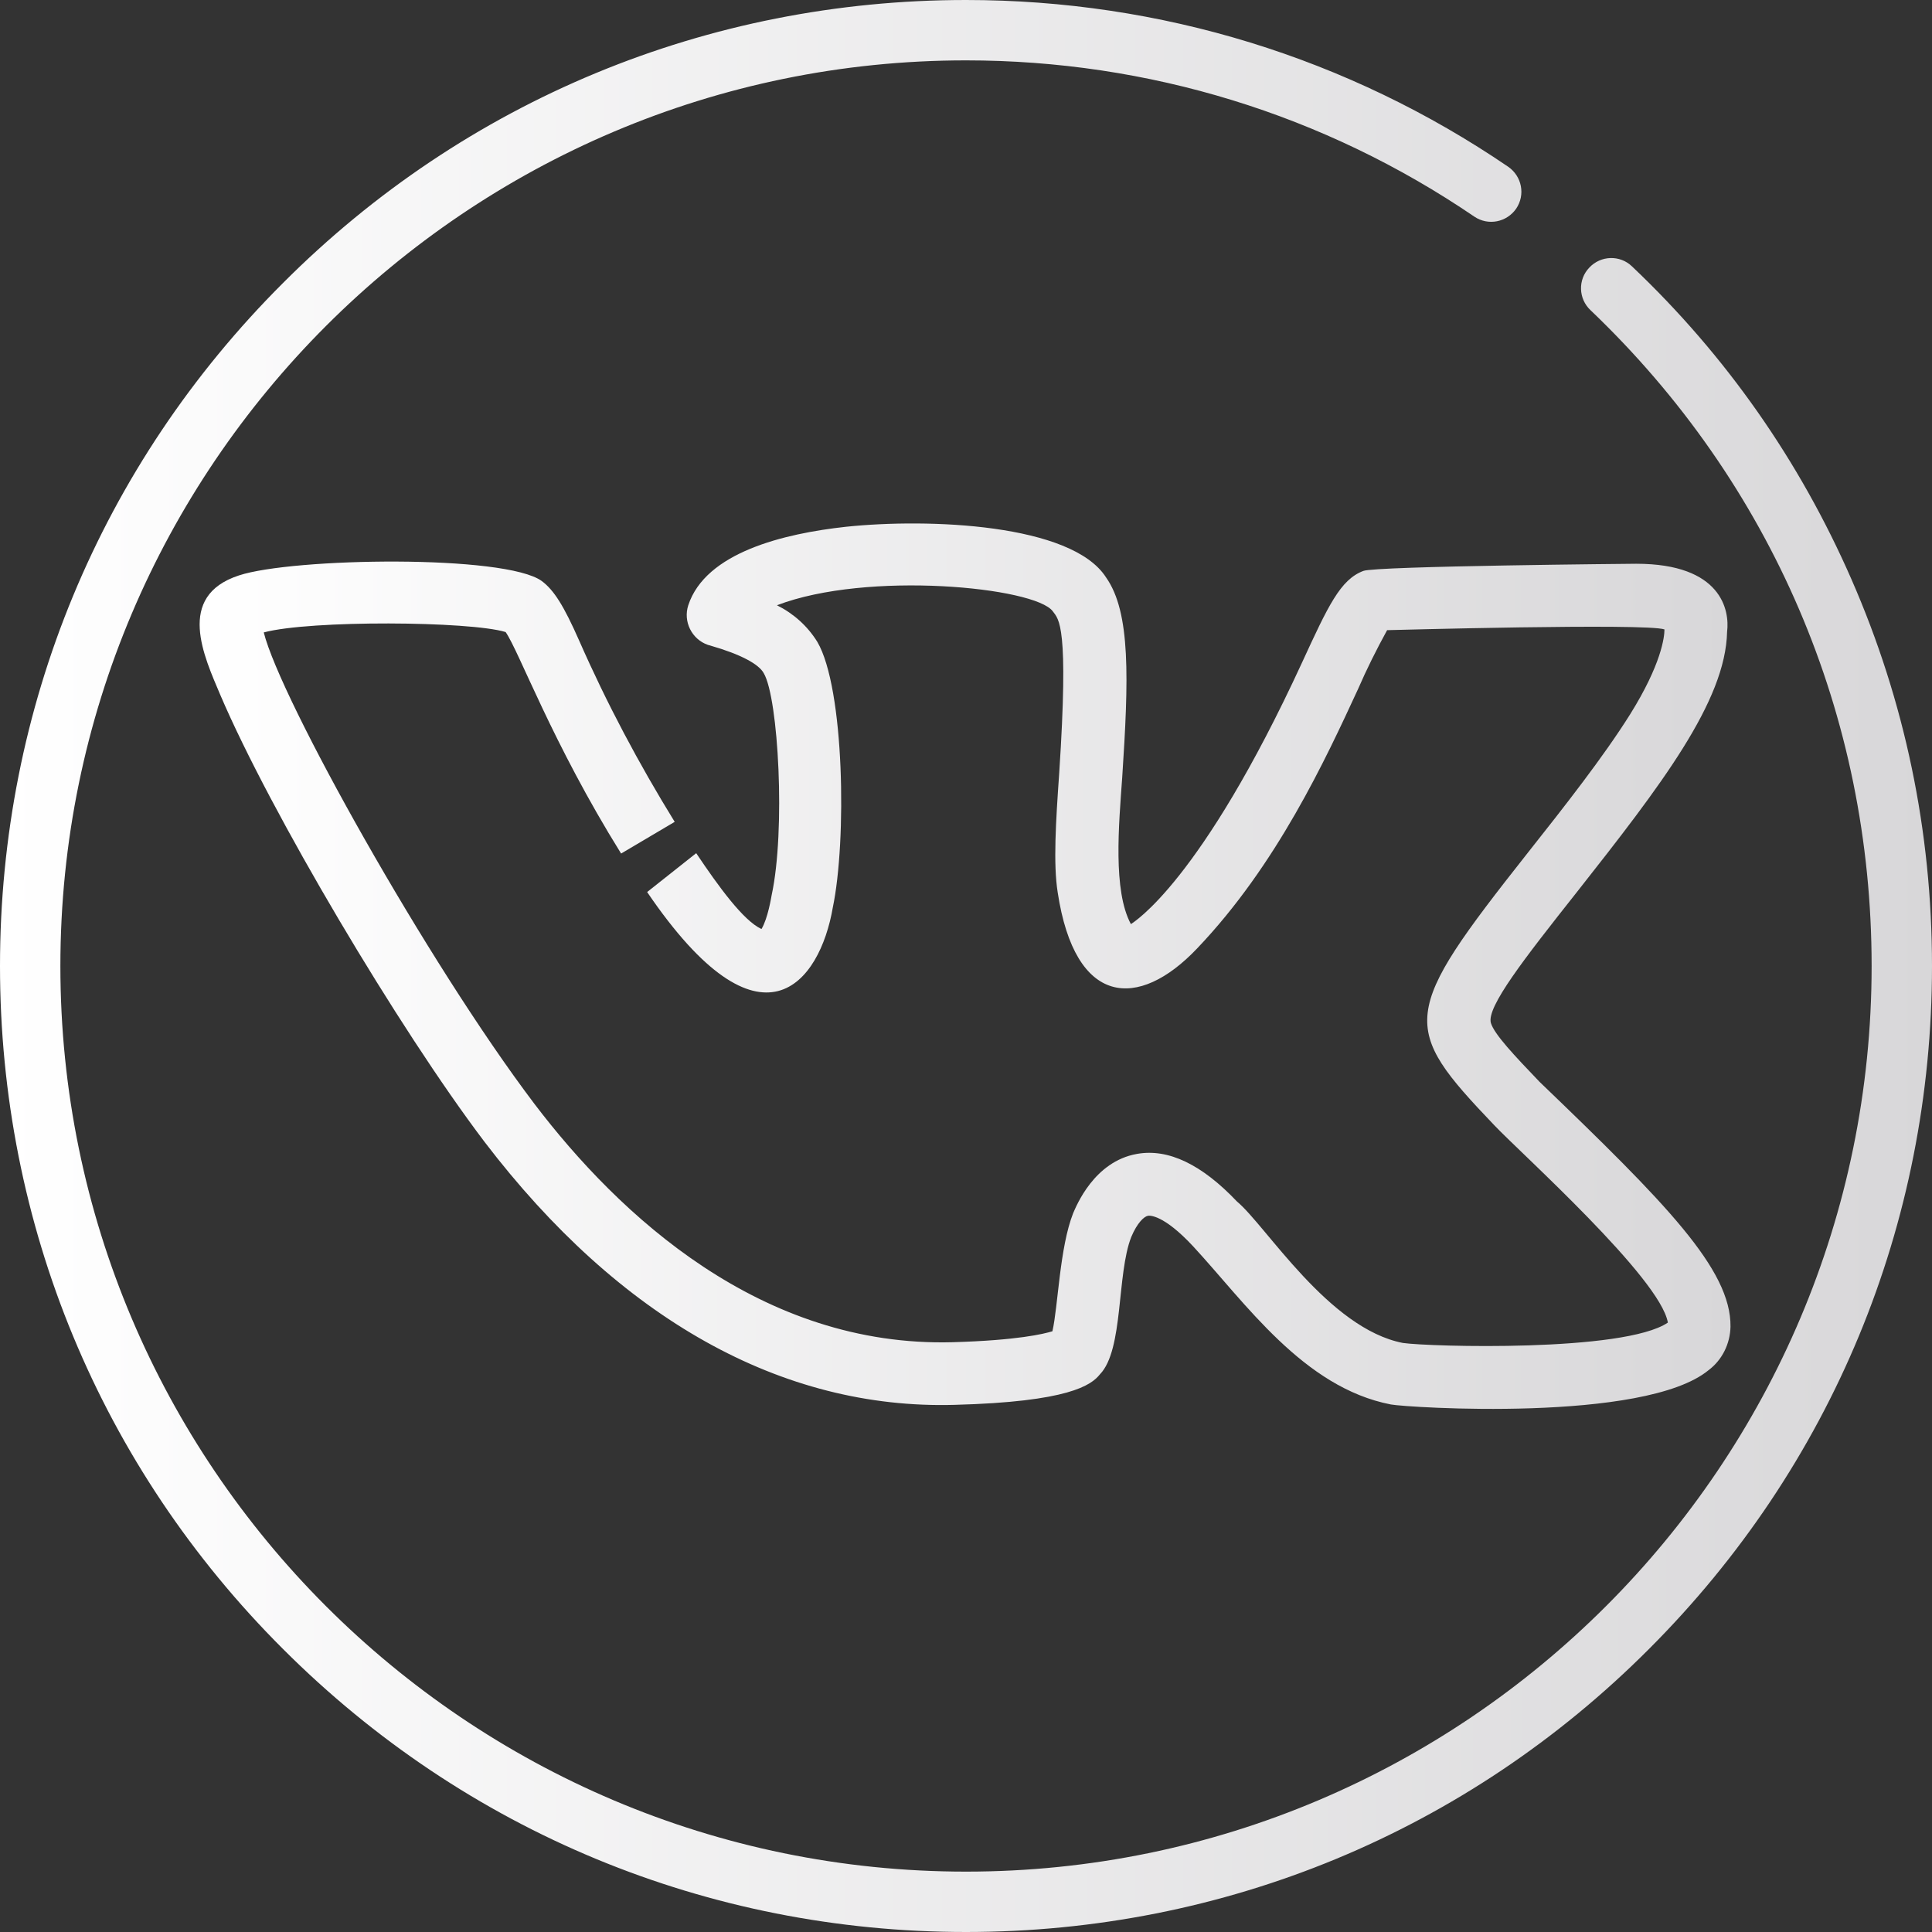
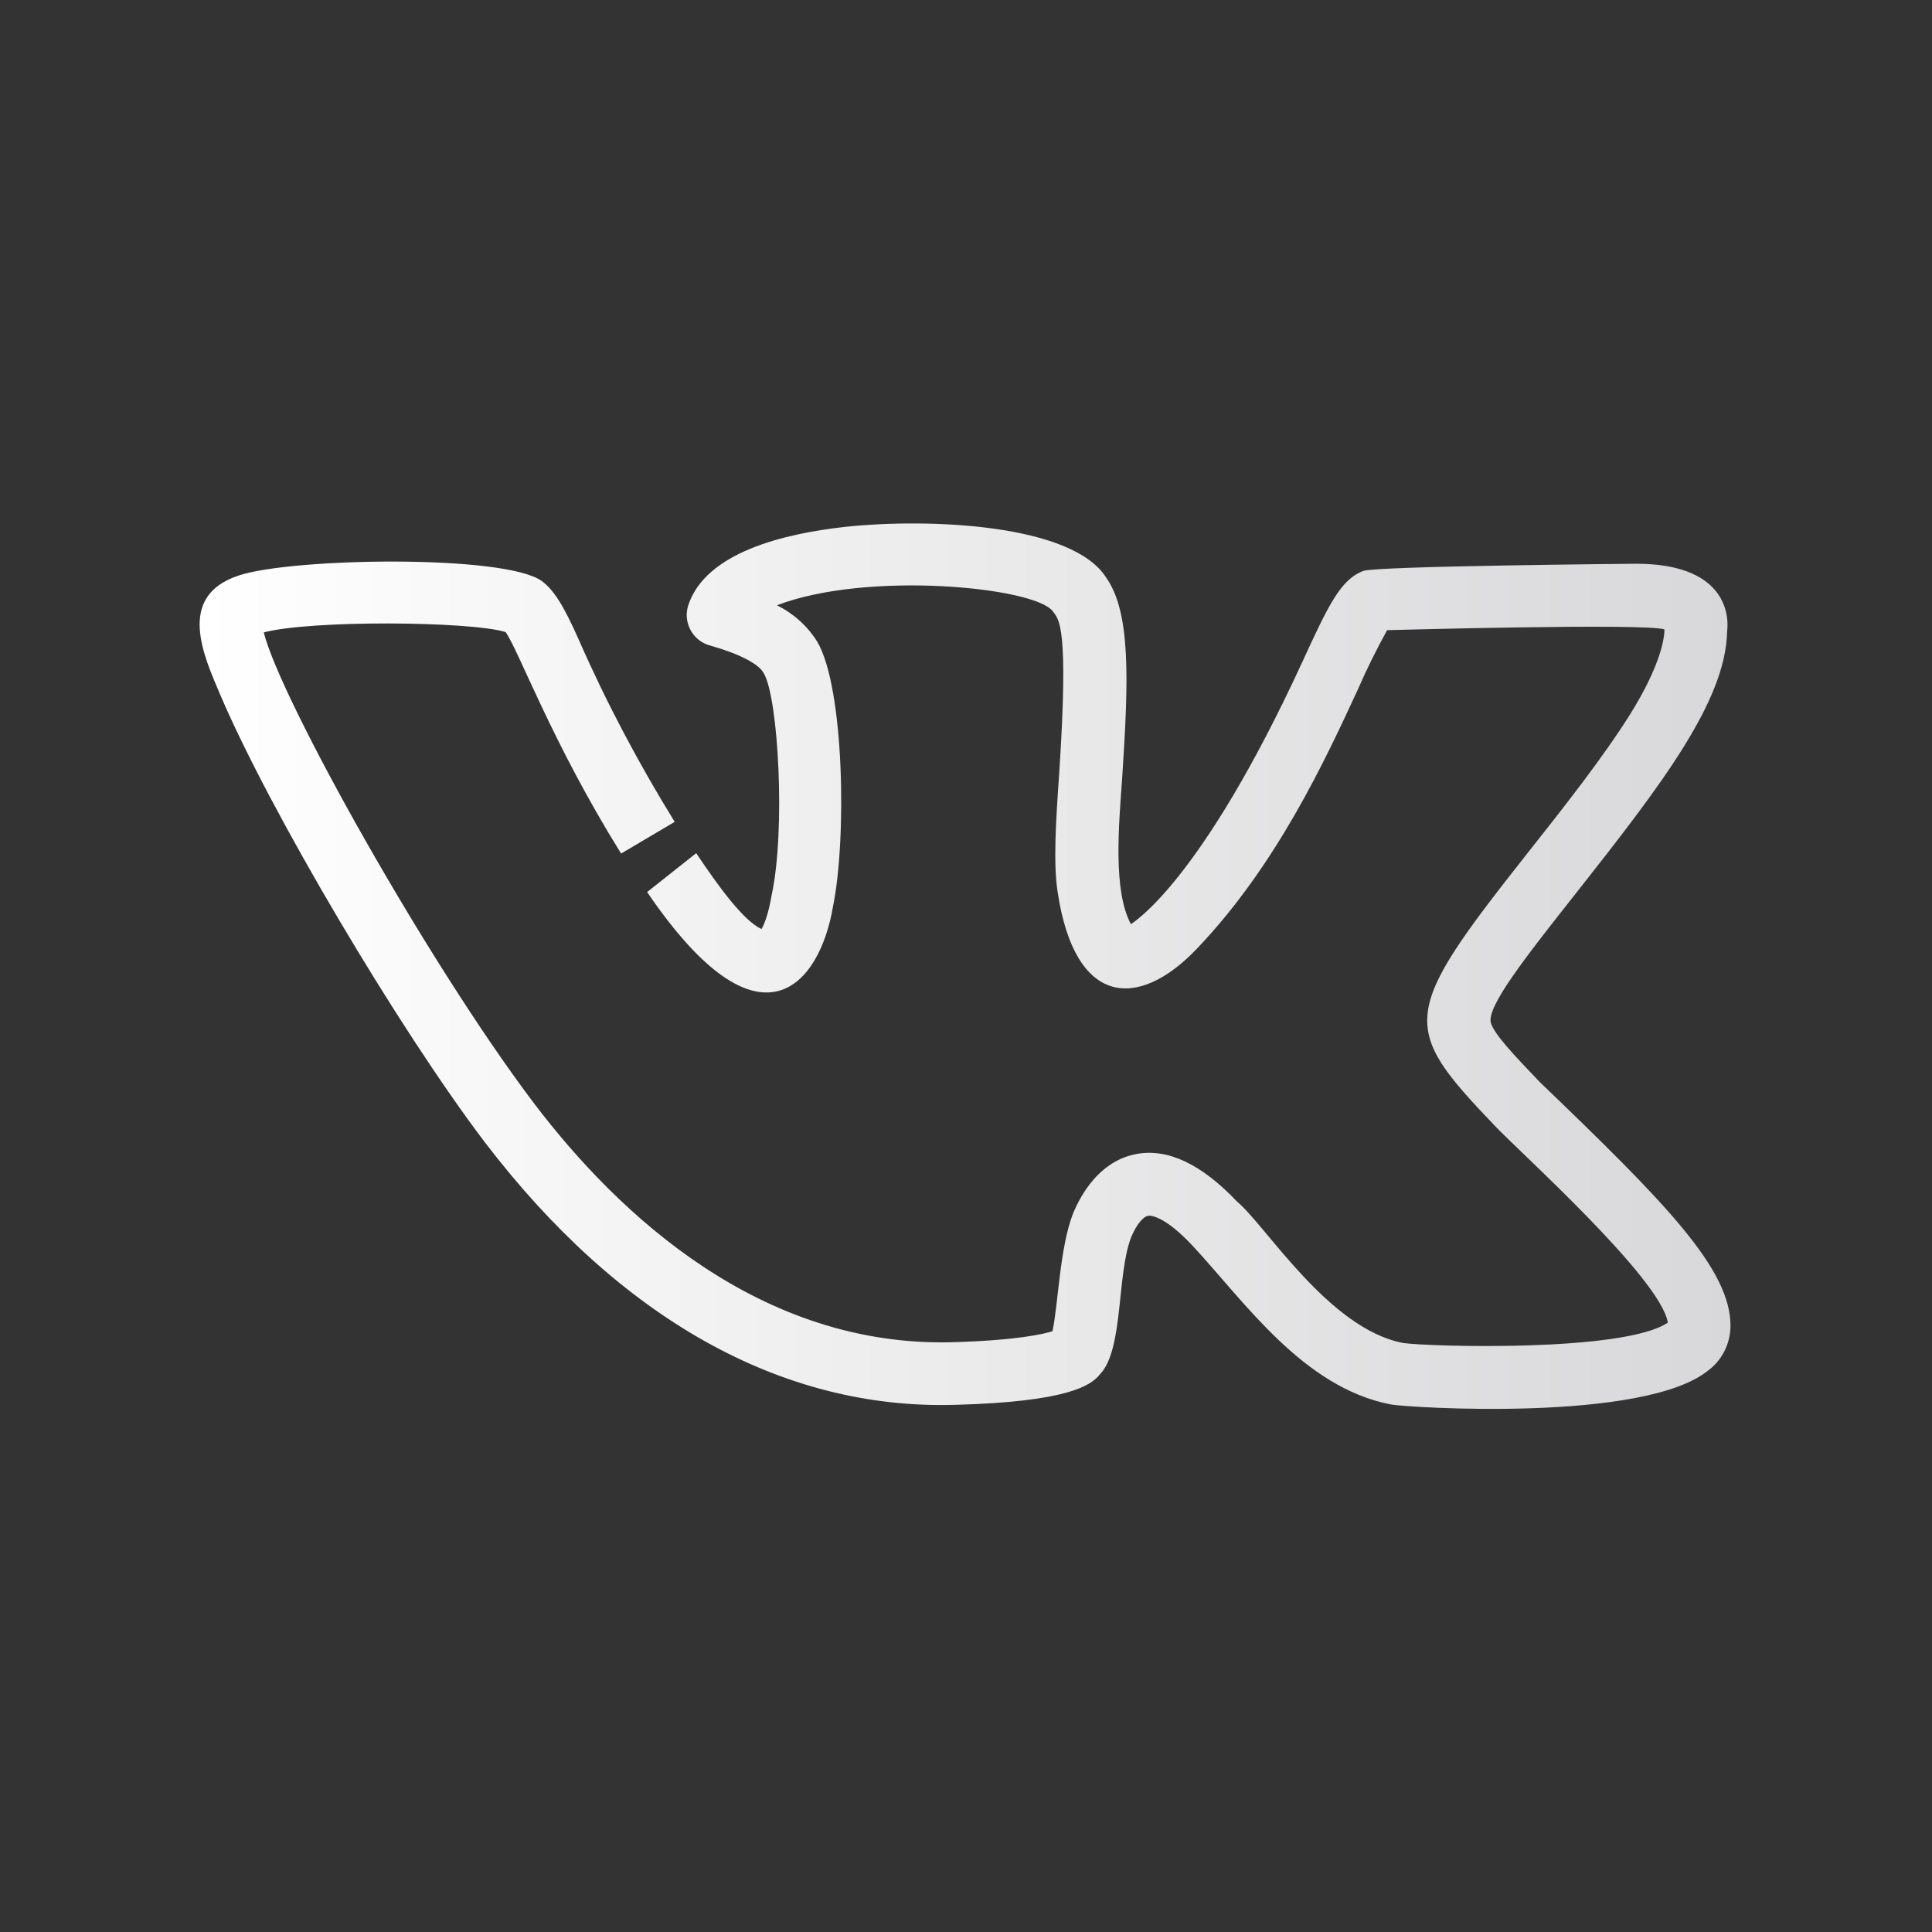
<svg xmlns="http://www.w3.org/2000/svg" version="1.1" id="Layer_1" x="0px" y="0px" viewBox="0 0 512 512" style="enable-background:new 0 0 512 512;" xml:space="preserve">
  <rect x="0" y="0" width="512" height="512" fill="#333333" stroke="none" />
  <style type="text/css">
	.st0{fill:url(#SVGID_1_);}
	.st1{display:none;}
	.st2{display:inline;}
	.st3{fill:url(#SVGID_00000051351991622540455020000014437288712387411589_);}
	.st4{fill:url(#SVGID_00000132078675033011993610000010621459930917809587_);}
</style>
  <g>
    <g>
      <linearGradient id="SVGID_1_" gradientUnits="userSpaceOnUse" x1="0" y1="256" x2="512" y2="256">
        <stop offset="0" style="stop-color:#FFFFFF" />
        <stop offset="1" style="stop-color:#D8D7D9" />
      </linearGradient>
-       <path class="st0" d="M490.6,153.4c-13.7-31.3-33.2-59.2-58.1-82.8c-3.2-3.1-8.3-2.9-11.3,0.3c-3.1,3.2-2.9,8.3,0.3,11.3    C469.5,128,496,189.7,496,256c0,132.3-107.6,240-240,240S16,388.3,16,256S123.7,16,256,16c48.3,0,94.9,14.3,134.7,41.4    c3.7,2.5,8.6,1.5,11.1-2.1c2.5-3.7,1.5-8.6-2.1-11.1C357.3,15.3,307.6,0,256,0C187.6,0,123.3,26.6,75,75C26.6,123.3,0,187.6,0,256    s26.6,132.7,75,181c48.4,48.4,112.6,75,181,75s132.7-26.6,181-75c48.4-48.4,75-112.6,75-181C512,220.3,504.8,185.8,490.6,153.4z" />
    </g>
  </g>
  <g class="st1">
    <g class="st2">
      <linearGradient id="SVGID_00000097469378903115182890000011883702295616002970_" gradientUnits="userSpaceOnUse" x1="89.192" y1="258.557" x2="383.73" y2="258.557">
        <stop offset="0" style="stop-color:#FFFFFF" />
        <stop offset="1" style="stop-color:#D8D7D9" />
      </linearGradient>
      <path style="fill:url(#SVGID_00000097469378903115182890000011883702295616002970_);" d="M372.3,108.6l-154.2,71.8    c-4,1.9-5.8,6.6-3.9,10.7s6.6,5.8,10.6,3.9l95.1-44.3L273.8,188l-106.1,85.9l-58-25.4l81.3-37.9c4-1.9,5.8-6.6,3.9-10.7    c-1.9-4-6.6-5.8-10.6-3.9l-87.5,40.8c-4.7,2.2-7.6,6.9-7.5,12c0.1,5,3.1,9.5,7.7,11.5l64.8,28.4l19,113.9c1.2,7,10.7,9,14.6,3.1    l53.8-82.2L351,371.1c8.2,3.8,17.9-2,18.4-11l14.3-243.8c0-0.2,0-0.5,0-0.7C383.6,109.9,377.5,106.2,372.3,108.6z M190,360.9    l-12.4-74.4L304,184.2l-96.7,108.4c-0.9,1-1.5,2.2-1.8,3.5L190,360.9z M207,358.6l11.7-49.2l15.7,7.3L207,358.6z M243.4,303.2    l-17-7.9l83.5-93.6l-12.1,18.4L243.4,303.2z M353.6,354.6L258.1,310l107.9-164.7L353.6,354.6z" />
    </g>
  </g>
  <linearGradient id="SVGID_00000002351429400692279300000009963616263616569484_" gradientUnits="userSpaceOnUse" x1="53.198" y1="256" x2="458.802" y2="256">
    <stop offset="0" style="stop-color:#FFFFFF" />
    <stop offset="1" style="stop-color:#D8D7D9" />
  </linearGradient>
  <path style="fill:url(#SVGID_00000002351429400692279300000009963616263616569484_);" d="M408,286.7c-6.7-7-12-12.6-12.9-15.6  c-1.2-4.2,8.8-17,22.8-34.7c22.3-28.3,39.4-50.5,39.8-69c0.7-5.6-1.4-18-24.1-18c-0.1,0-69,0.6-72.3,1.9c-6.1,2.3-9.3,9.2-16.3,24.4  c-26.8,58.1-44.6,68.7-45.3,69.2c-4.8-8.9-3.2-26.3-2.3-38.9c1.7-25.9,2.3-43.7-4.3-53c-9.1-14.2-47-15.7-68.9-13.4  c-16.5,1.8-37.2,6.8-41.8,20.8c-1.4,4.3,0.9,9,5.2,10.5c0.2,0.1,0.5,0.1,0.7,0.2c8,2.3,12.8,4.9,14.1,7.3c3.9,6.6,5.8,41.7,2.1,58.8  c-0.1,0.5-1,6.2-2.7,9c-4.8-2.2-11.4-11.3-17.3-20.1l-13,10.3c30.3,44.6,45.8,24,49.2,4.1c3.7-17.7,3.1-58.1-4.1-70.4  c-2.6-4.2-6.3-7.5-10.7-9.7c24-9.2,68.4-4.8,73.1,1.6c1.6,2.2,4.3,3.5,1.7,42.9c-0.9,12.9-1.6,24-0.4,31.6  c4.6,30.3,21.4,31.2,36.9,14.9c21.2-22.2,34.1-50.2,42.7-68.8c2.3-5.3,4.9-10.5,7.7-15.6c0.5,0,68.6-1.9,73.5-0.2  c0,2-0.8,9.2-9.1,22.5c-7.1,11.3-17.3,24.3-27.2,36.8c-33.8,42.8-33.8,45.9-8.8,72.1c7,7.4,44,40.5,46,52.3  c-11.6,7.9-63.3,6.4-70.2,5.4c-19.7-3.8-36.3-31.1-44-37.5c-9.3-9.8-18.2-14.1-26.5-12.6c-11.4,2-16.1,13.9-16.9,15.7  c-3.6,9.1-4,24.8-5.5,31.3c-2.3,0.7-9.2,2.4-26.4,2.9c-50.8,1.4-88.4-33.6-110.9-63.2c-28.5-37.7-67.3-107.3-71.7-124.9  c12.3-3.3,54.6-3,64.1-0.1c3.6,5.2,12.3,29.3,30.6,58.7l14.2-8.4c-9.5-15.4-18-31.4-25.3-48c-4.1-9.3-6.7-13.4-9.9-15.8  c-9.6-7.1-66.1-6.2-80.3-1.5c-16.8,5.5-9.2,21.5-4.9,31.7c13.2,30.9,47.2,88.3,70,118.4c35.8,46.9,78.8,71,124.6,69.7  c30.2-0.8,36.2-5.2,38.5-8.1c6.3-6.5,4.4-26.5,8.3-36.4c1.6-3.8,3.4-5.4,4.4-5.6c0.4-0.1,4.1-0.4,12,8.1  c13.8,14.9,29.2,37.4,52.4,41.9c4.2,0.8,67.2,4.9,84.2-9.1c3.6-2.7,5.7-7,5.8-11.5C458.8,336.4,441.4,318.8,408,286.7L408,286.7z" />
</svg>